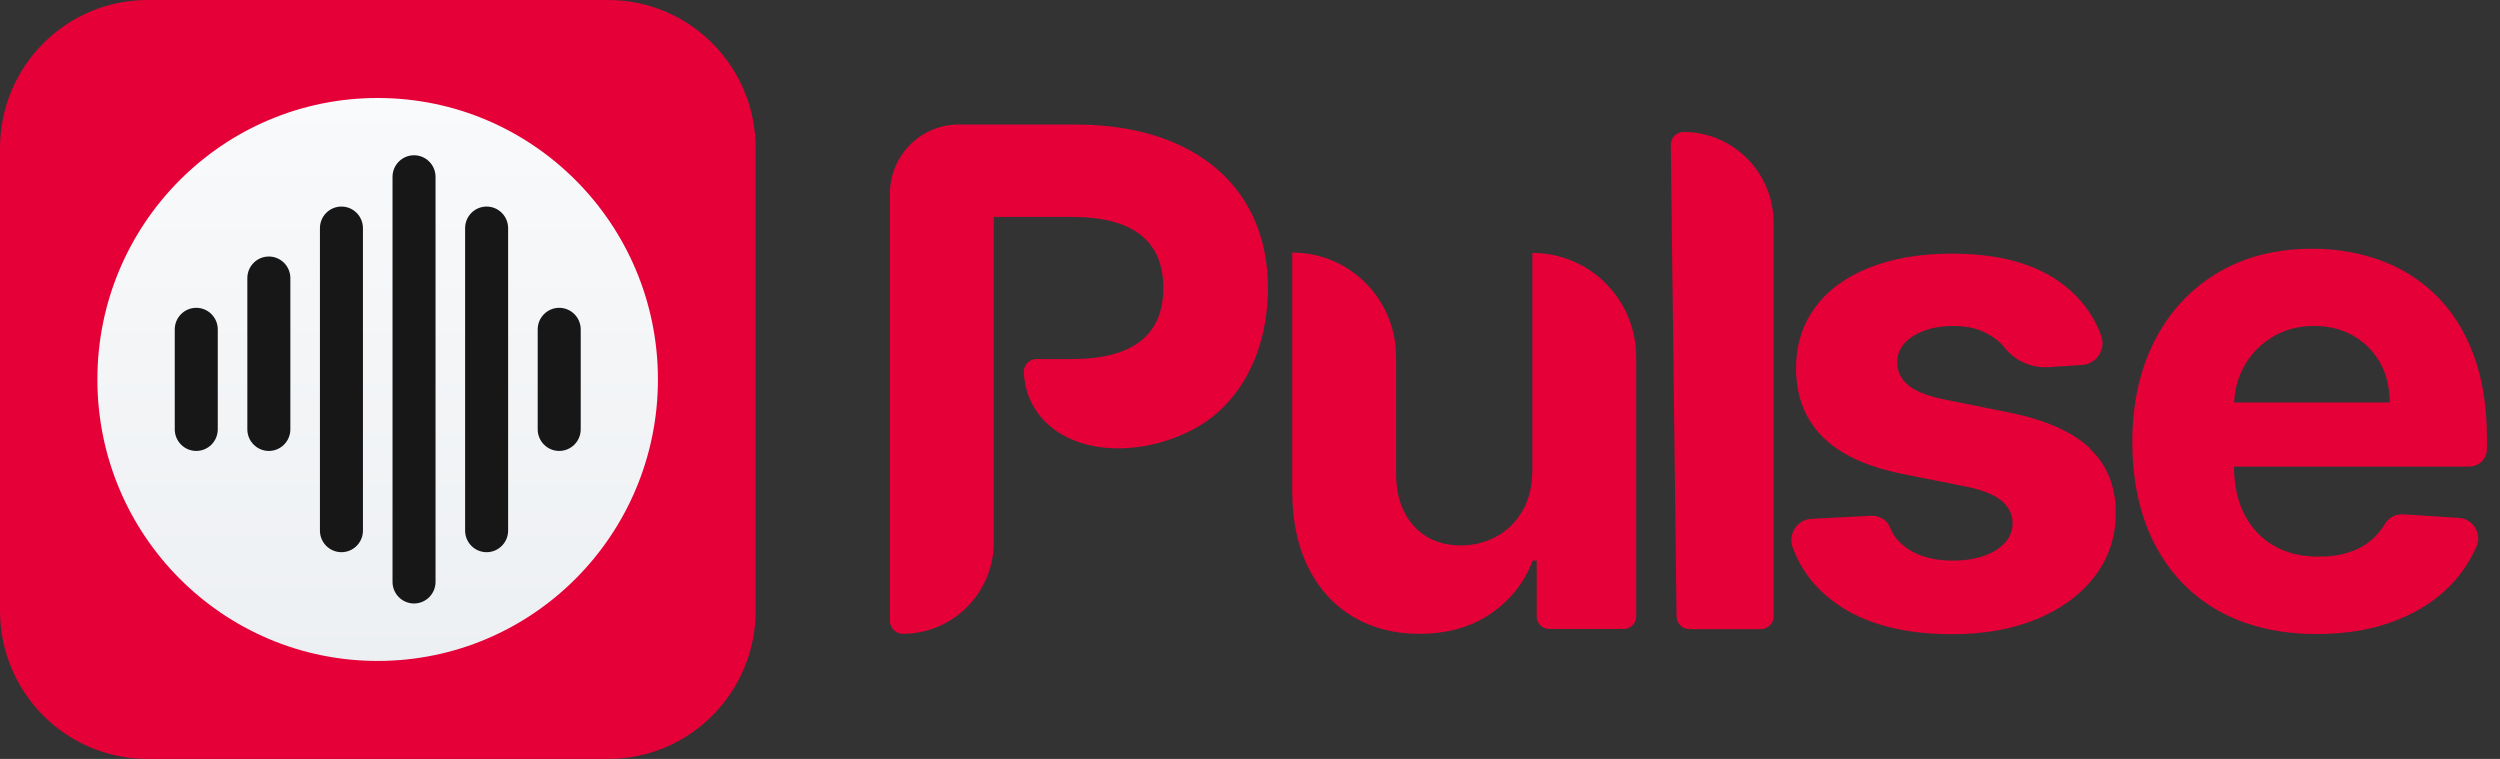
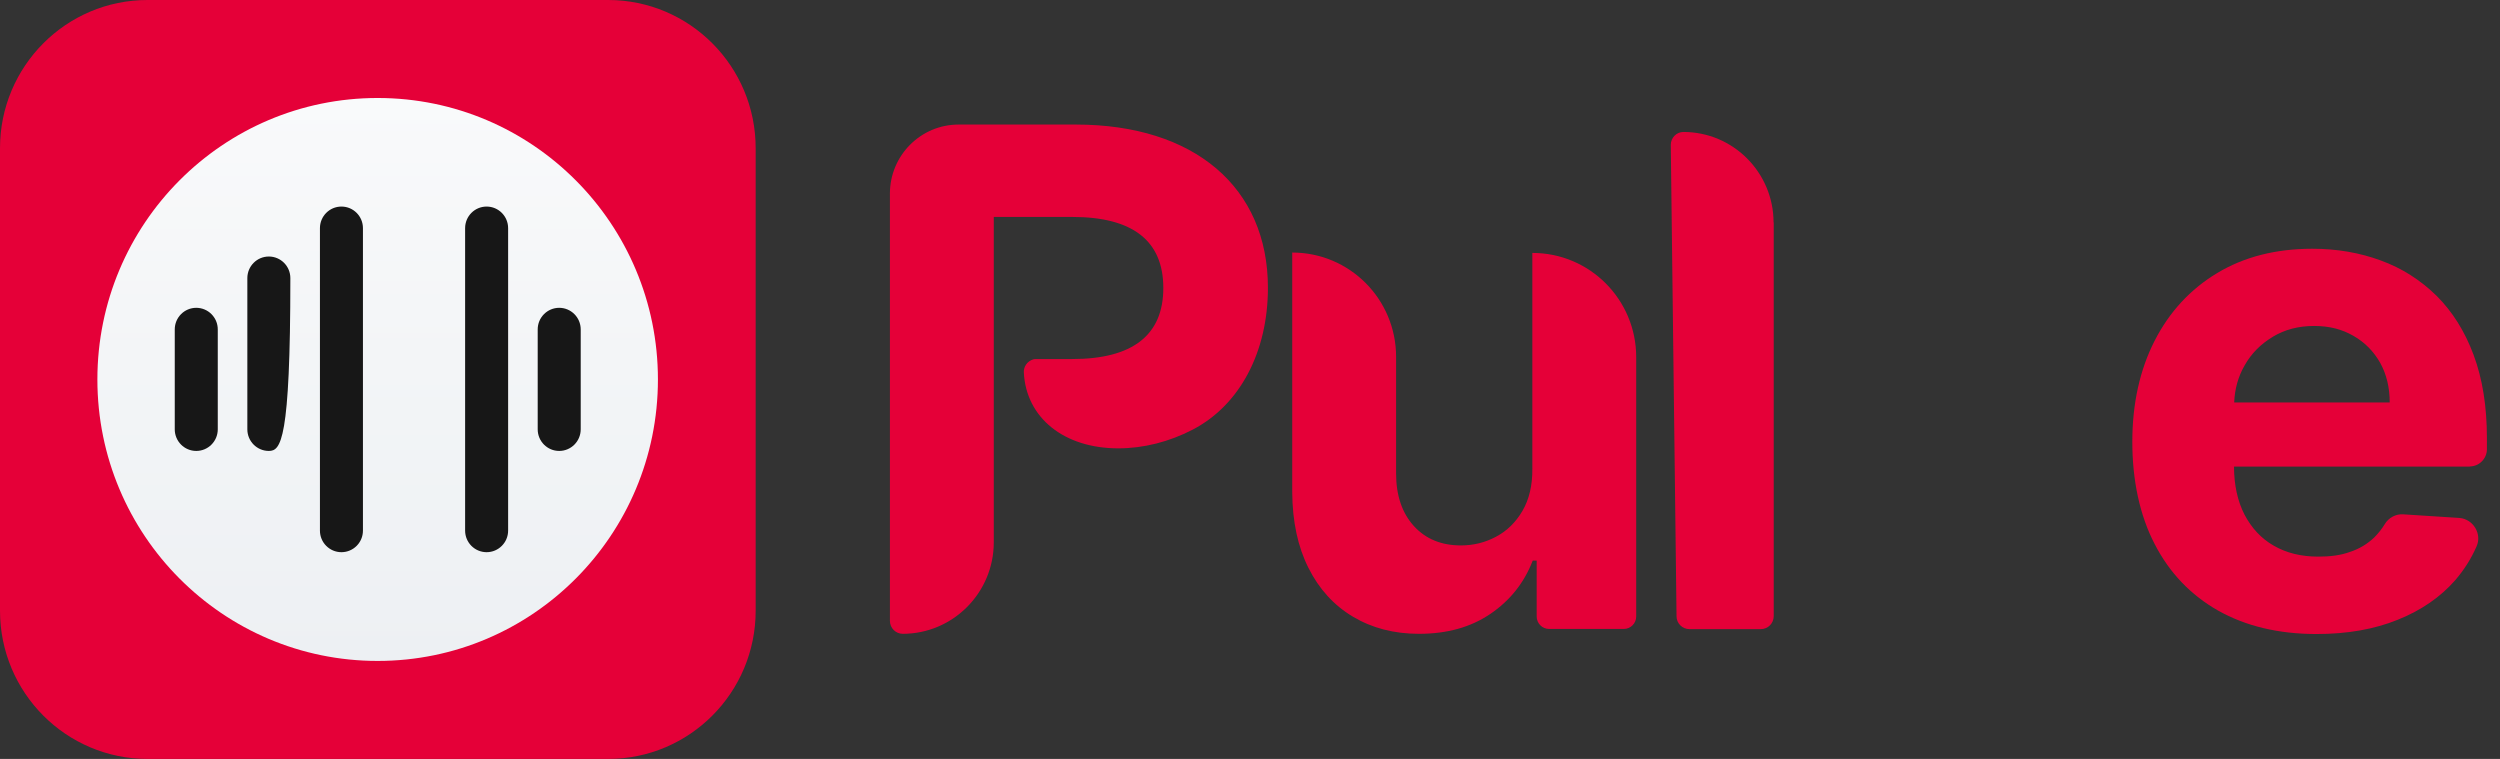
<svg xmlns="http://www.w3.org/2000/svg" width="112" height="34" viewBox="0 0 112 34" fill="none">
  <rect x="0" y="0" width="112" height="34" fill="#333333" stroke="none" />
  <path d="M6.613 0C2.96 0 0 2.972 0 6.641V27.359C0 31.028 2.96 34 6.613 34H27.241C30.894 34 33.854 31.028 33.854 27.359V6.641C33.854 2.972 30.894 0 27.241 0H6.613Z" fill="#E50038" />
  <path d="M79.463 9.962V27.602C79.463 27.926 79.206 28.185 78.883 28.185H75.689C75.367 28.185 75.109 27.926 75.109 27.61L74.851 6.487C74.851 6.172 75.109 5.912 75.415 5.912C77.641 5.912 79.456 7.727 79.456 9.97L79.463 9.962Z" fill="#E50038" />
  <path d="M110.648 20.896C111.067 20.896 111.414 20.547 111.414 20.126V19.624C111.414 18.199 111.212 16.959 110.817 15.899C110.422 14.838 109.866 13.955 109.156 13.25C108.446 12.554 107.616 12.019 106.664 11.671C105.721 11.322 104.696 11.144 103.592 11.144C101.954 11.144 100.536 11.509 99.334 12.23C98.124 12.959 97.189 13.971 96.527 15.267C95.866 16.563 95.528 18.077 95.528 19.794C95.528 21.511 95.858 23.082 96.527 24.37C97.189 25.658 98.14 26.654 99.366 27.351C100.6 28.047 102.068 28.404 103.785 28.404C105.156 28.404 106.366 28.193 107.422 27.764C108.47 27.343 109.333 26.751 110.003 25.982C110.398 25.52 110.713 25.026 110.955 24.467C111.196 23.917 110.801 23.253 110.18 23.204L107.664 23.042C107.333 23.018 107.003 23.196 106.834 23.487C106.705 23.698 106.543 23.9 106.366 24.079C106.059 24.37 105.697 24.589 105.277 24.727C104.858 24.88 104.382 24.937 103.866 24.937C103.091 24.937 102.43 24.775 101.858 24.443C101.293 24.119 100.866 23.649 100.551 23.05C100.245 22.451 100.084 21.73 100.084 20.904H110.648V20.879V20.896ZM101.818 15.089C102.358 14.765 102.971 14.603 103.673 14.603C104.374 14.603 104.931 14.757 105.438 15.048C105.947 15.34 106.342 15.745 106.632 16.255C106.914 16.765 107.059 17.356 107.059 18.029H100.092C100.116 17.429 100.269 16.878 100.551 16.384C100.858 15.834 101.285 15.412 101.809 15.097L101.818 15.089Z" fill="#E50038" />
  <path d="M40.44 28.395C42.69 28.395 44.521 26.557 44.521 24.297V9.719H48.037C50.747 9.719 52.117 10.788 52.117 12.902C52.117 15.016 50.739 16.085 48.037 16.085H46.448C46.384 16.085 46.327 16.085 46.263 16.109C46.005 16.198 45.852 16.441 45.868 16.692C45.972 18.725 47.674 20.086 50.101 20.086C51.23 20.086 52.376 19.794 53.424 19.252C55.537 18.158 56.803 15.777 56.803 12.894C56.803 8.391 53.505 5.58 48.198 5.58H42.948C41.247 5.58 39.868 6.965 39.868 8.674V27.812C39.868 28.136 40.126 28.395 40.449 28.395H40.44Z" fill="#E50038" />
-   <path d="M93.624 20.078C92.842 19.349 91.649 18.814 90.052 18.49L87.076 17.891C86.31 17.729 85.77 17.51 85.463 17.235C85.149 16.959 84.995 16.627 84.995 16.239C84.995 15.745 85.237 15.348 85.721 15.048C86.205 14.748 86.802 14.603 87.511 14.603C88.036 14.603 88.495 14.692 88.874 14.87C89.254 15.048 89.568 15.275 89.802 15.566L89.826 15.599C90.294 16.174 91.011 16.49 91.745 16.449L93.269 16.352C93.923 16.312 94.358 15.656 94.132 15.04C93.785 14.092 93.189 13.307 92.342 12.683C91.149 11.8 89.511 11.363 87.431 11.363C86.028 11.363 84.802 11.574 83.754 11.987C82.705 12.4 81.899 12.991 81.326 13.76C80.754 14.53 80.464 15.445 80.464 16.506C80.464 17.737 80.85 18.749 81.632 19.551C82.415 20.345 83.608 20.904 85.213 21.228L88.06 21.795C88.769 21.94 89.302 22.143 89.64 22.41C89.979 22.677 90.156 23.018 90.165 23.439C90.165 23.933 89.906 24.338 89.423 24.646C88.931 24.953 88.286 25.115 87.487 25.115C86.367 25.115 85.528 24.791 84.963 24.135C84.826 23.981 84.745 23.787 84.657 23.593C84.512 23.269 84.165 23.09 83.818 23.107L81.149 23.244C80.512 23.277 80.093 23.925 80.31 24.524C80.681 25.536 81.334 26.379 82.27 27.043C83.56 27.958 85.294 28.412 87.471 28.412C88.898 28.412 90.156 28.185 91.254 27.731C92.35 27.278 93.213 26.638 93.842 25.82C94.471 25.002 94.786 24.054 94.786 22.969C94.786 21.779 94.391 20.815 93.608 20.086L93.624 20.078Z" fill="#E50038" />
  <path d="M68.649 21.009V11.331C71.222 11.331 73.302 13.42 73.302 16.004V27.618C73.302 27.926 73.052 28.177 72.746 28.177H69.399C69.093 28.177 68.843 27.926 68.843 27.618V25.115H68.666C68.286 26.103 67.657 26.897 66.778 27.496C65.9 28.096 64.835 28.395 63.569 28.395C62.448 28.395 61.464 28.136 60.609 27.626C59.754 27.116 59.093 26.387 58.617 25.439C58.142 24.492 57.9 23.366 57.892 22.046V11.314C60.464 11.314 62.545 13.404 62.545 15.988V21.212C62.545 22.208 62.819 22.993 63.343 23.568C63.867 24.143 64.569 24.435 65.448 24.435C66.012 24.435 66.536 24.305 67.02 24.046C67.512 23.787 67.907 23.398 68.206 22.888C68.504 22.378 68.657 21.746 68.649 20.993V21.009Z" fill="#E50038" />
  <path d="M16.919 29.61C23.854 29.61 29.475 23.965 29.475 17C29.475 10.035 23.854 4.39 16.919 4.39C9.984 4.39 4.363 10.035 4.363 17C4.363 23.965 9.984 29.61 16.919 29.61Z" fill="url(#paint0_linear_7044_2171)" />
  <path fill-rule="evenodd" clip-rule="evenodd" d="M8.792 13.79C9.325 13.79 9.756 14.224 9.756 14.758V19.234C9.756 19.768 9.325 20.202 8.792 20.202C8.26 20.202 7.829 19.768 7.829 19.234V14.758C7.829 14.224 8.26 13.79 8.792 13.79Z" fill="#171717" />
-   <path fill-rule="evenodd" clip-rule="evenodd" d="M12.044 11.492C12.576 11.492 13.008 11.925 13.008 12.46V19.234C13.008 19.768 12.576 20.202 12.044 20.202C11.512 20.202 11.081 19.768 11.081 19.234V12.46C11.081 11.925 11.512 11.492 12.044 11.492Z" fill="#171717" />
+   <path fill-rule="evenodd" clip-rule="evenodd" d="M12.044 11.492C12.576 11.492 13.008 11.925 13.008 12.46C13.008 19.768 12.576 20.202 12.044 20.202C11.512 20.202 11.081 19.768 11.081 19.234V12.46C11.081 11.925 11.512 11.492 12.044 11.492Z" fill="#171717" />
  <path fill-rule="evenodd" clip-rule="evenodd" d="M15.296 9.254C15.829 9.254 16.26 9.687 16.26 10.222V23.77C16.26 24.305 15.829 24.738 15.296 24.738C14.764 24.738 14.333 24.305 14.333 23.77V10.222C14.333 9.687 14.764 9.254 15.296 9.254Z" fill="#171717" />
-   <path fill-rule="evenodd" clip-rule="evenodd" d="M18.548 6.956C19.081 6.956 19.512 7.389 19.512 7.923V26.069C19.512 26.603 19.081 27.036 18.548 27.036C18.016 27.036 17.585 26.603 17.585 26.069V7.923C17.585 7.389 18.016 6.956 18.548 6.956Z" fill="#171717" />
  <path fill-rule="evenodd" clip-rule="evenodd" d="M21.8 9.254C22.332 9.254 22.764 9.687 22.764 10.222V23.77C22.764 24.305 22.332 24.738 21.8 24.738C21.268 24.738 20.837 24.305 20.837 23.77V10.222C20.837 9.687 21.268 9.254 21.8 9.254Z" fill="#171717" />
  <path fill-rule="evenodd" clip-rule="evenodd" d="M25.052 13.79C25.584 13.79 26.016 14.224 26.016 14.758V19.234C26.016 19.768 25.584 20.202 25.052 20.202C24.52 20.202 24.089 19.768 24.089 19.234V14.758C24.089 14.224 24.52 13.79 25.052 13.79Z" fill="#171717" />
  <defs>
    <linearGradient id="paint0_linear_7044_2171" x1="16.919" y1="4.382" x2="16.919" y2="29.61" gradientUnits="userSpaceOnUse">
      <stop stop-color="#F9FAFB" />
      <stop offset="0.465" stop-color="#F3F5F7" />
      <stop offset="1" stop-color="#EDF0F3" />
    </linearGradient>
  </defs>
</svg>